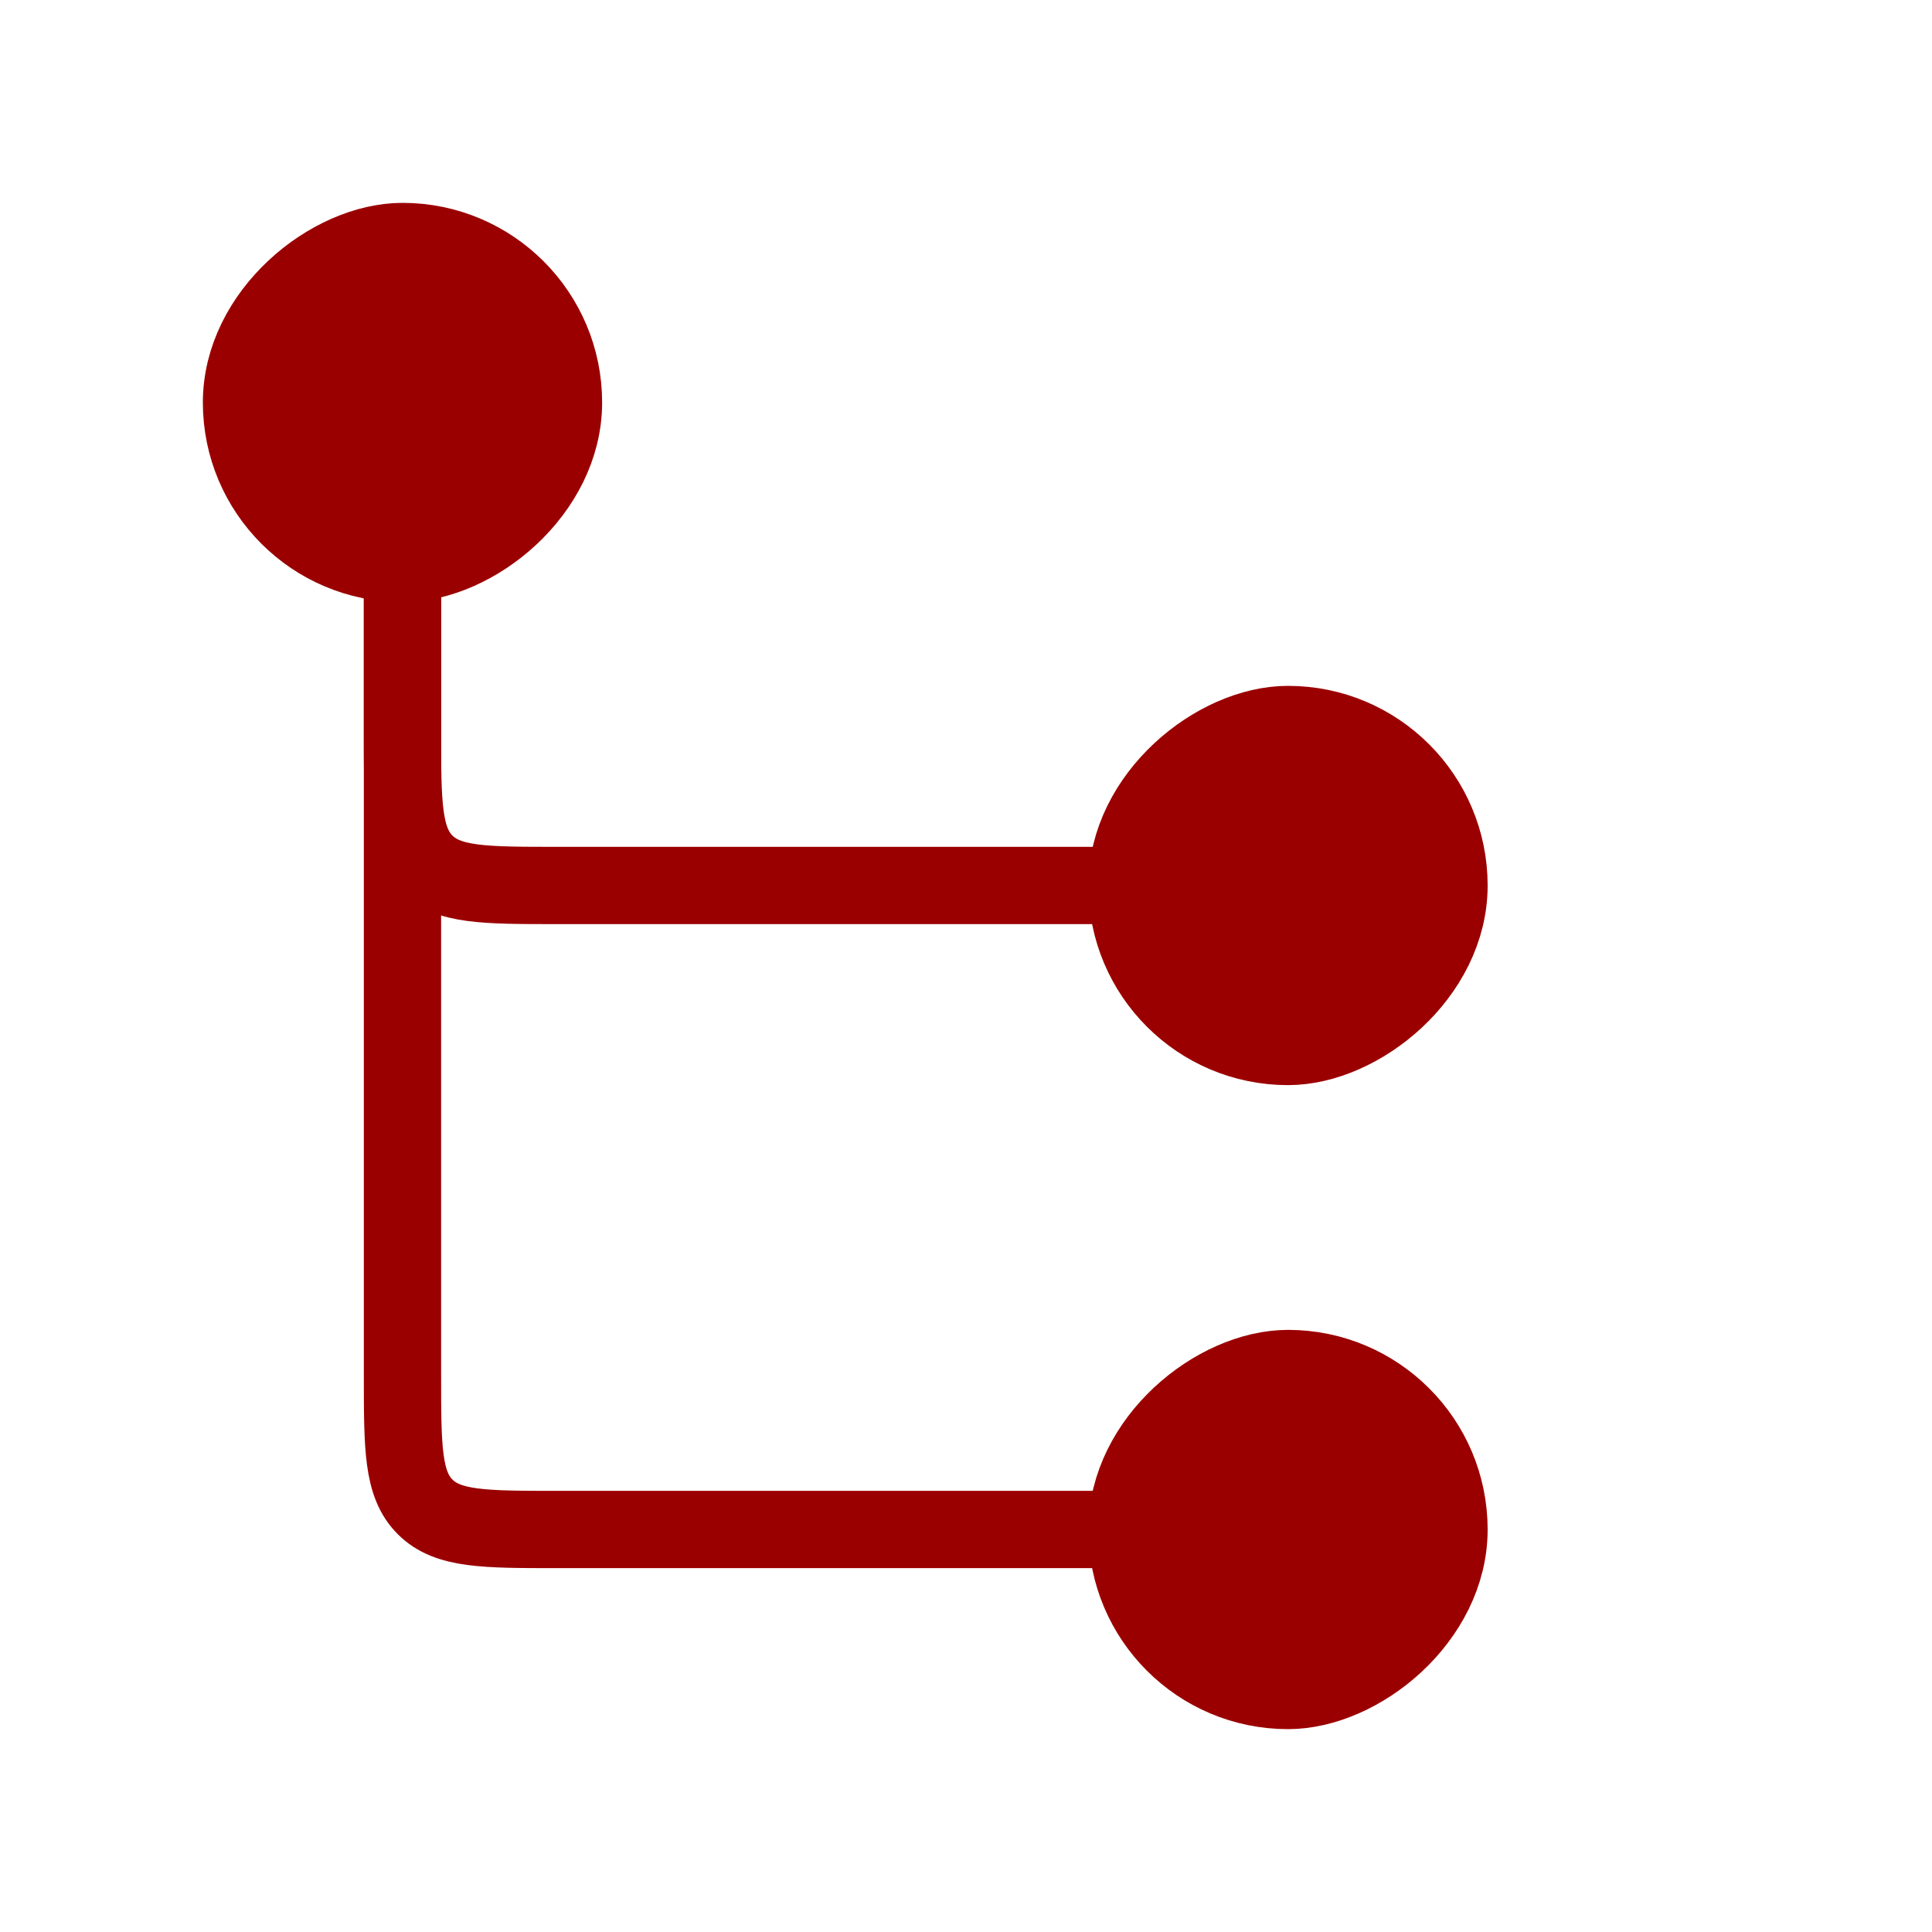
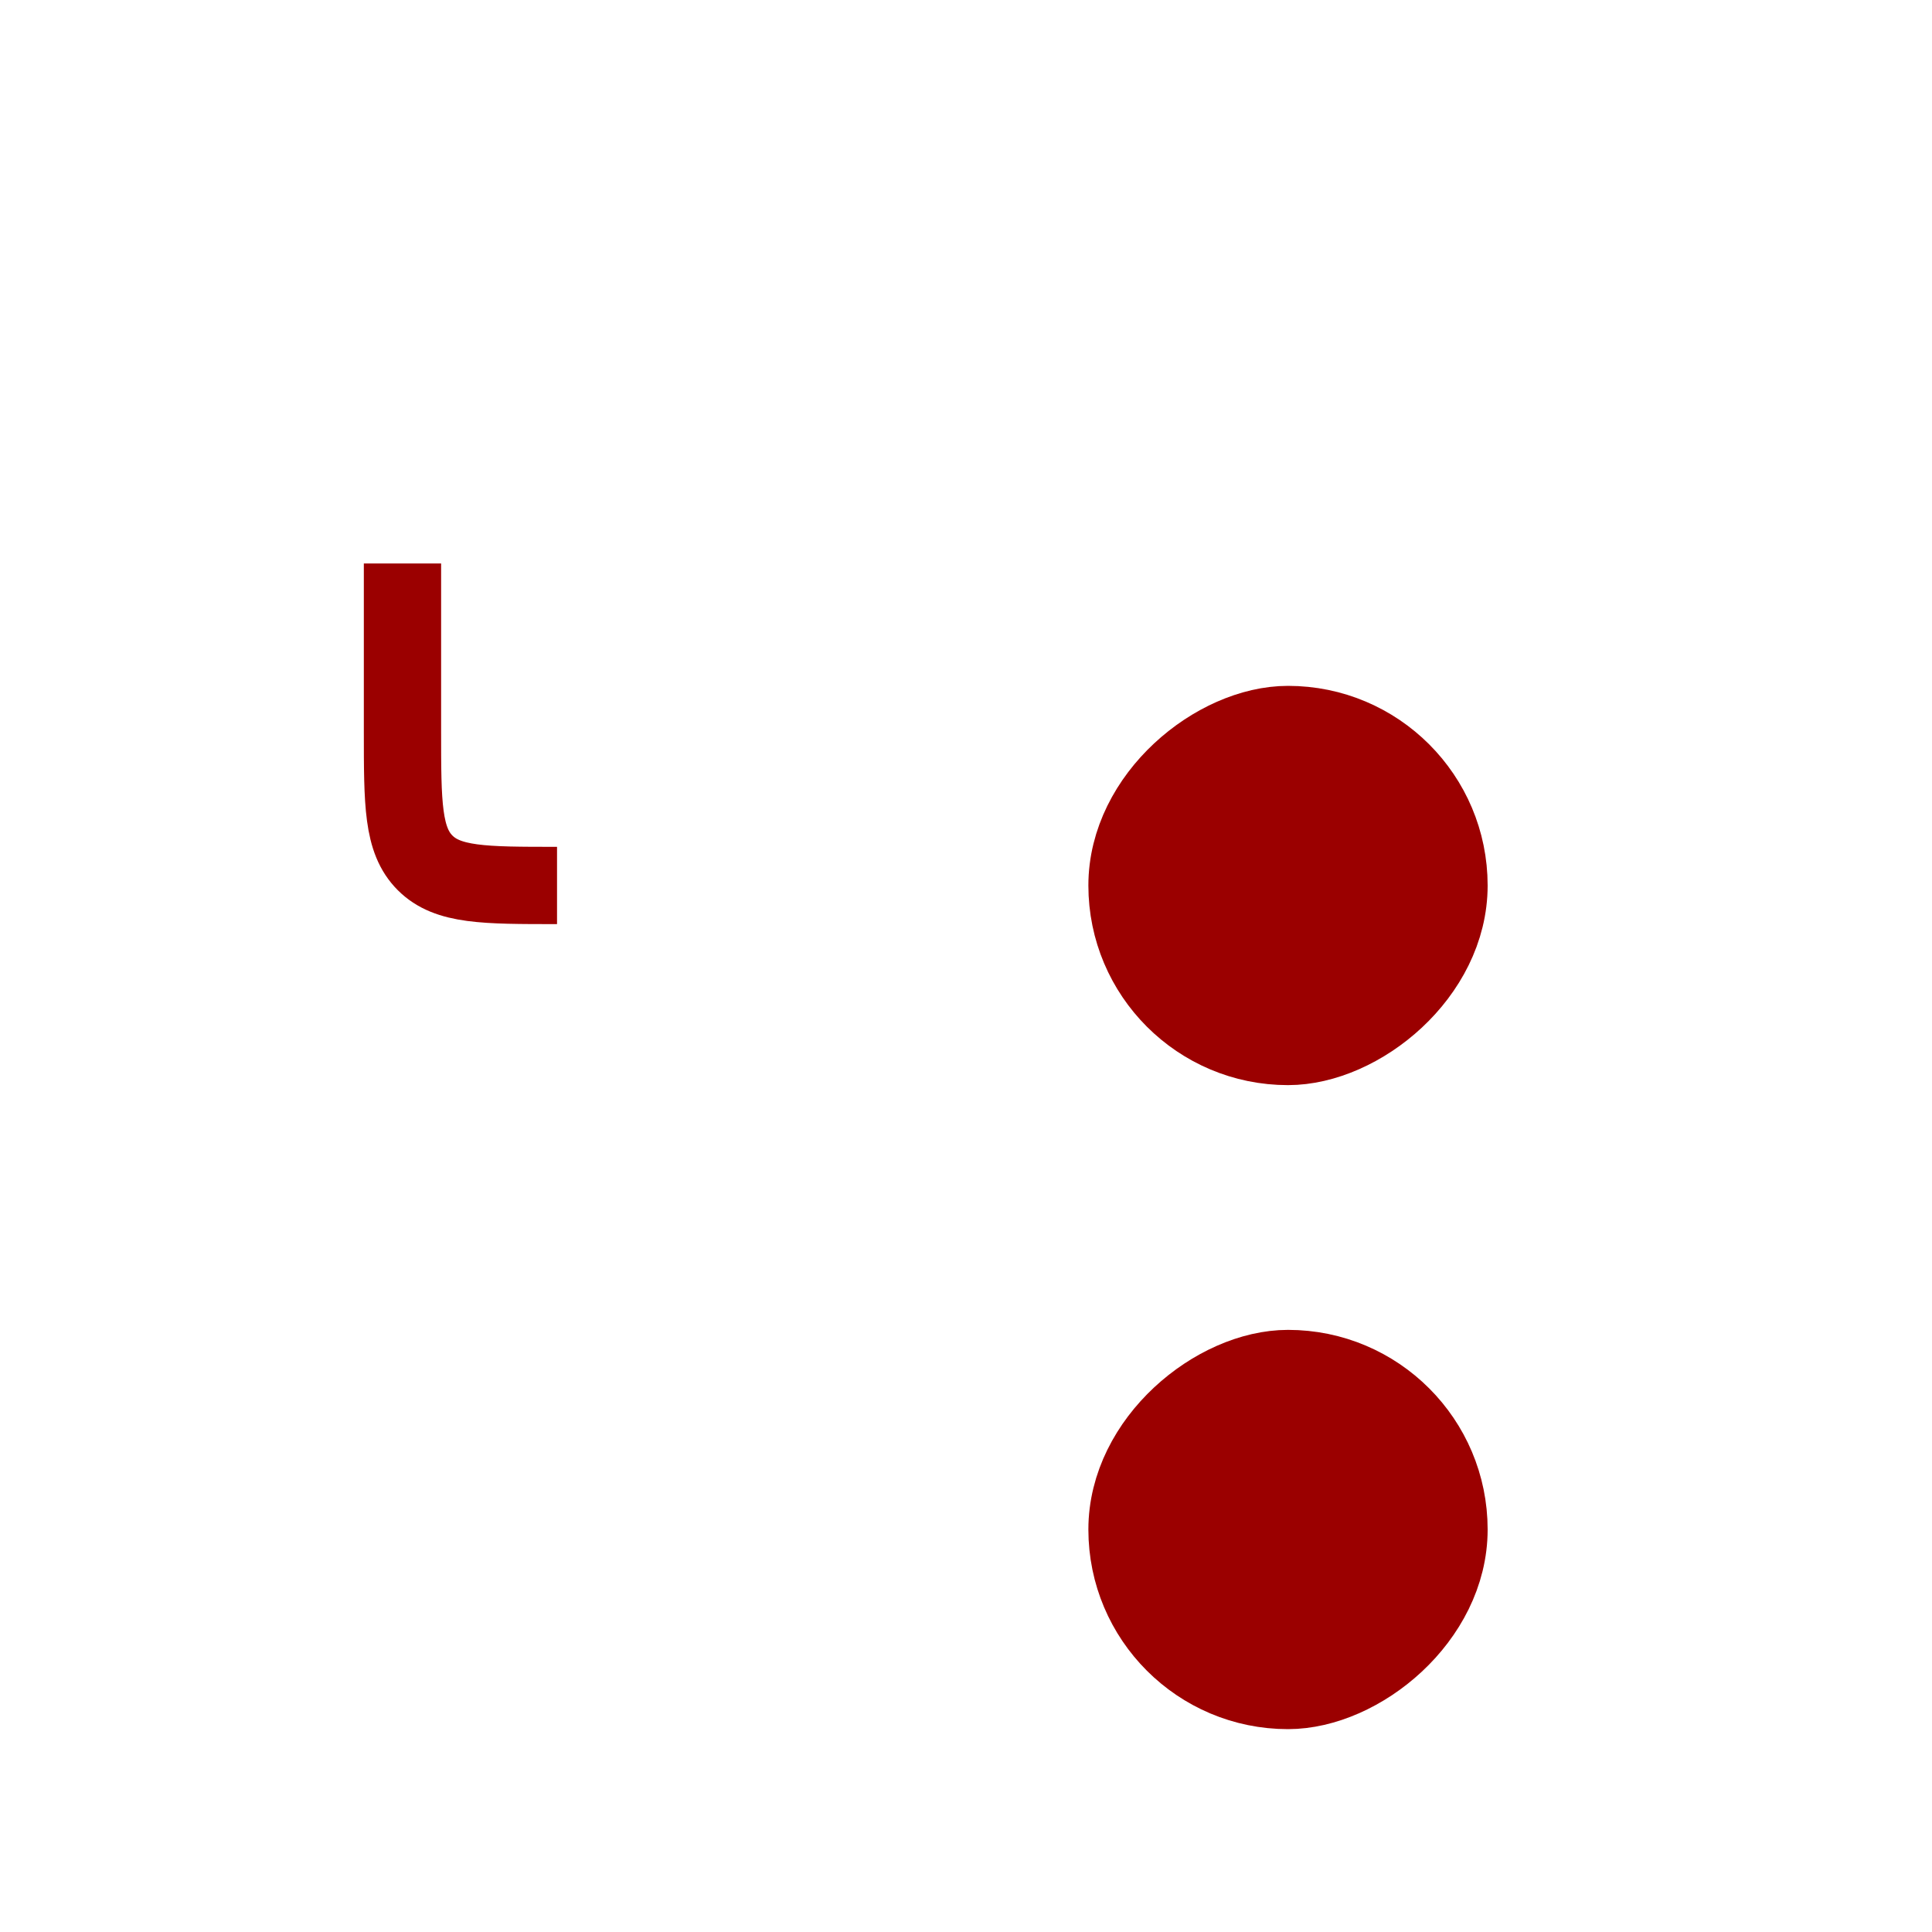
<svg xmlns="http://www.w3.org/2000/svg" width="50" height="50" viewBox="0 0 50 50" fill="none">
  <rect x="37.5" y="18.75" width="8.333" height="8.333" rx="4.167" transform="rotate(90 37.5 18.75)" fill="#9B0000" stroke="#9B0000" stroke-width="2" />
  <rect x="37.5" y="35.417" width="8.333" height="8.333" rx="4.167" transform="rotate(90 37.5 35.417)" fill="#9B0000" stroke="#9B0000" stroke-width="2" />
-   <rect x="6.25" y="14.583" width="8.333" height="8.333" rx="4.167" transform="rotate(-90 6.25 14.583)" fill="#9B0000" stroke="#9B0000" stroke-width="2" />
-   <path d="M10.416 12.5V35.583C10.416 37.469 10.416 38.412 11.002 38.998C11.588 39.583 12.531 39.583 14.416 39.583H29.166" stroke="#9B0000" stroke-width="2" />
-   <path d="M10.416 14.583V18.916C10.416 20.802 10.416 21.745 11.002 22.331C11.588 22.916 12.531 22.916 14.416 22.916H29.166" stroke="#9B0000" stroke-width="2" />
+   <path d="M10.416 14.583V18.916C10.416 20.802 10.416 21.745 11.002 22.331C11.588 22.916 12.531 22.916 14.416 22.916" stroke="#9B0000" stroke-width="2" />
</svg>